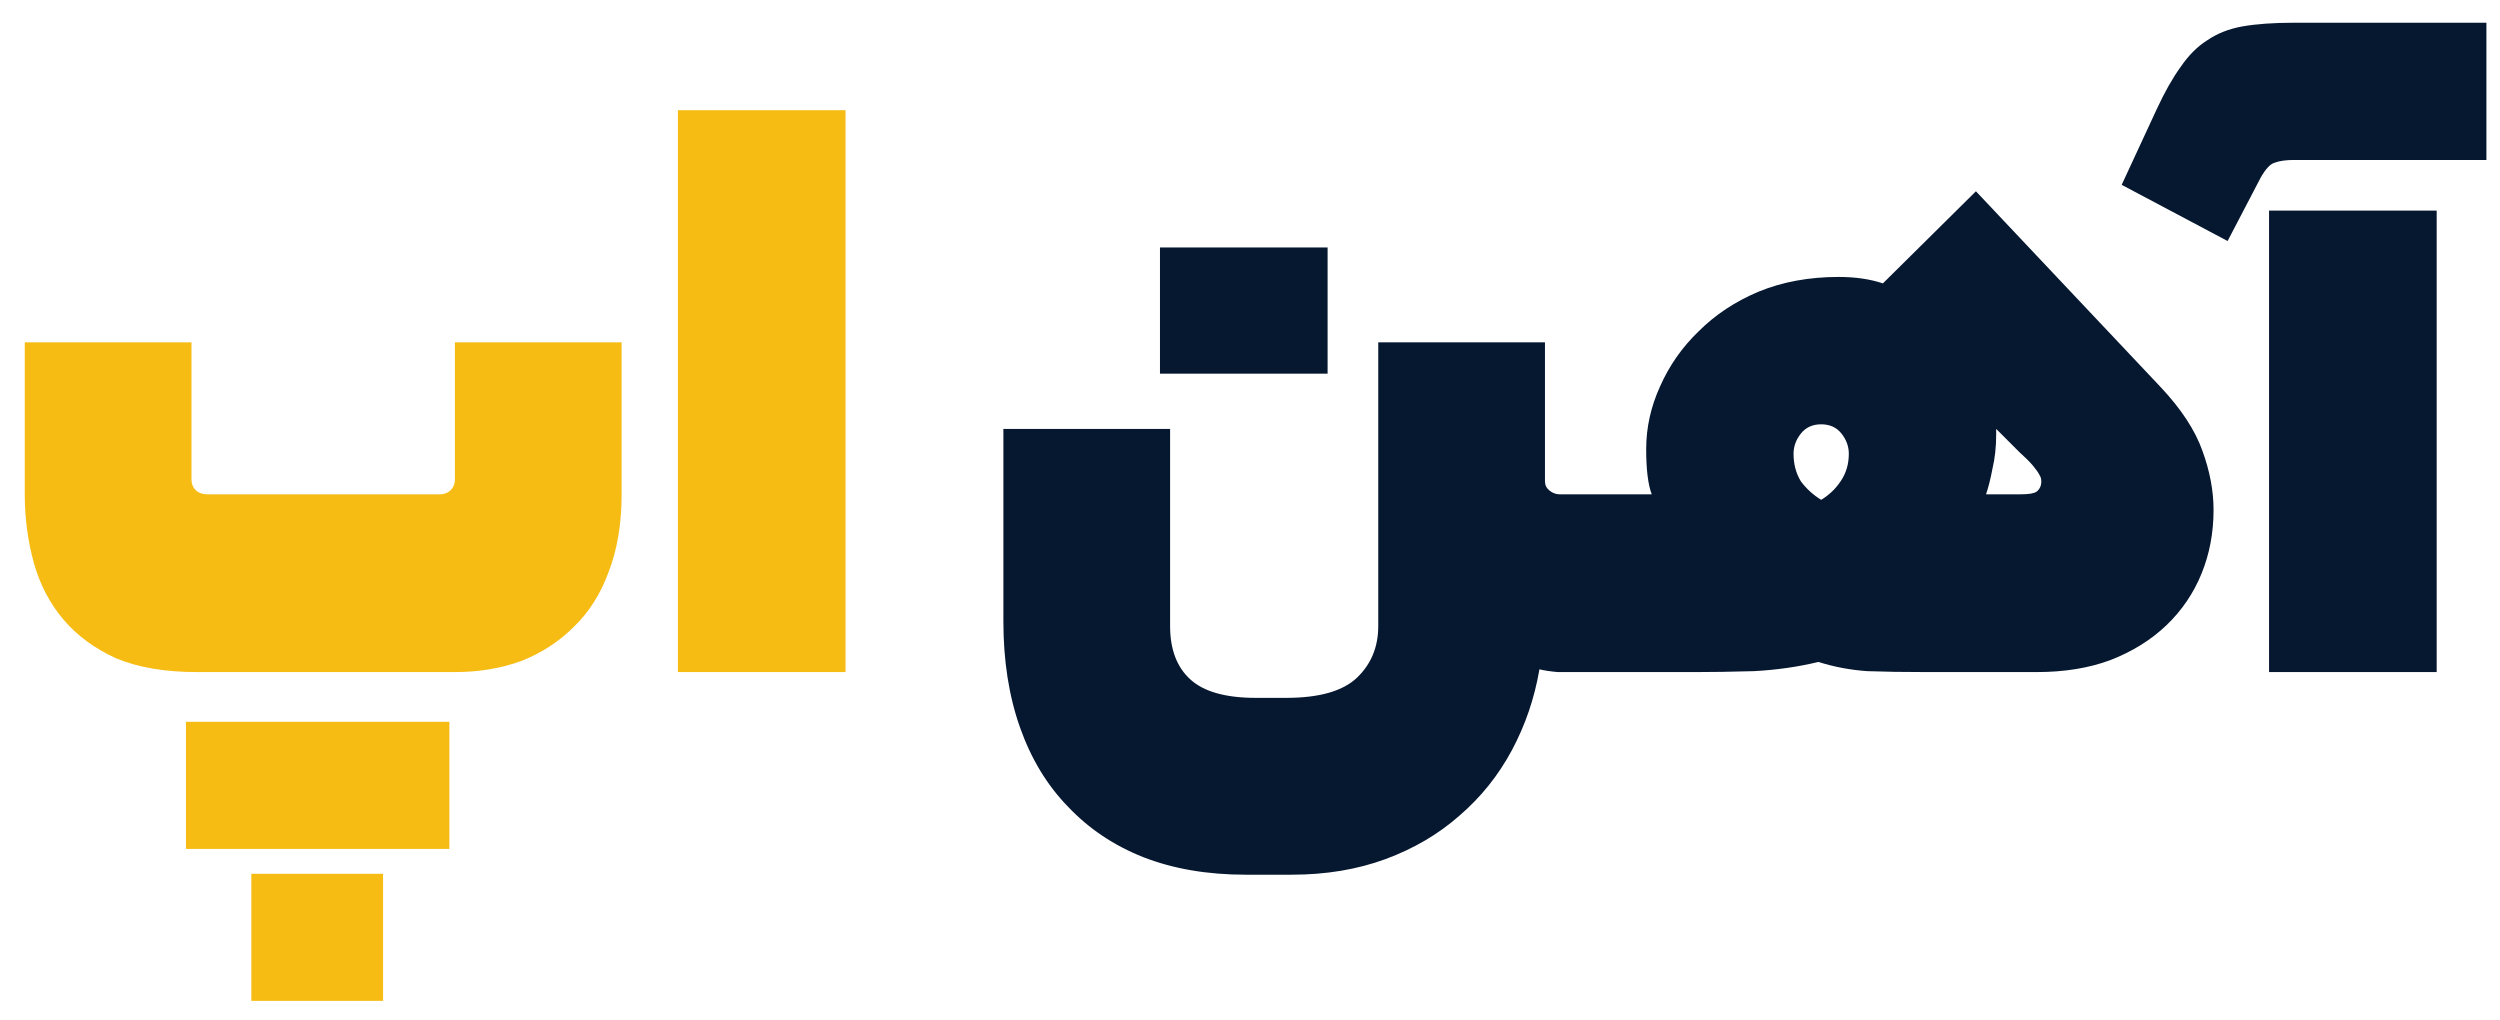
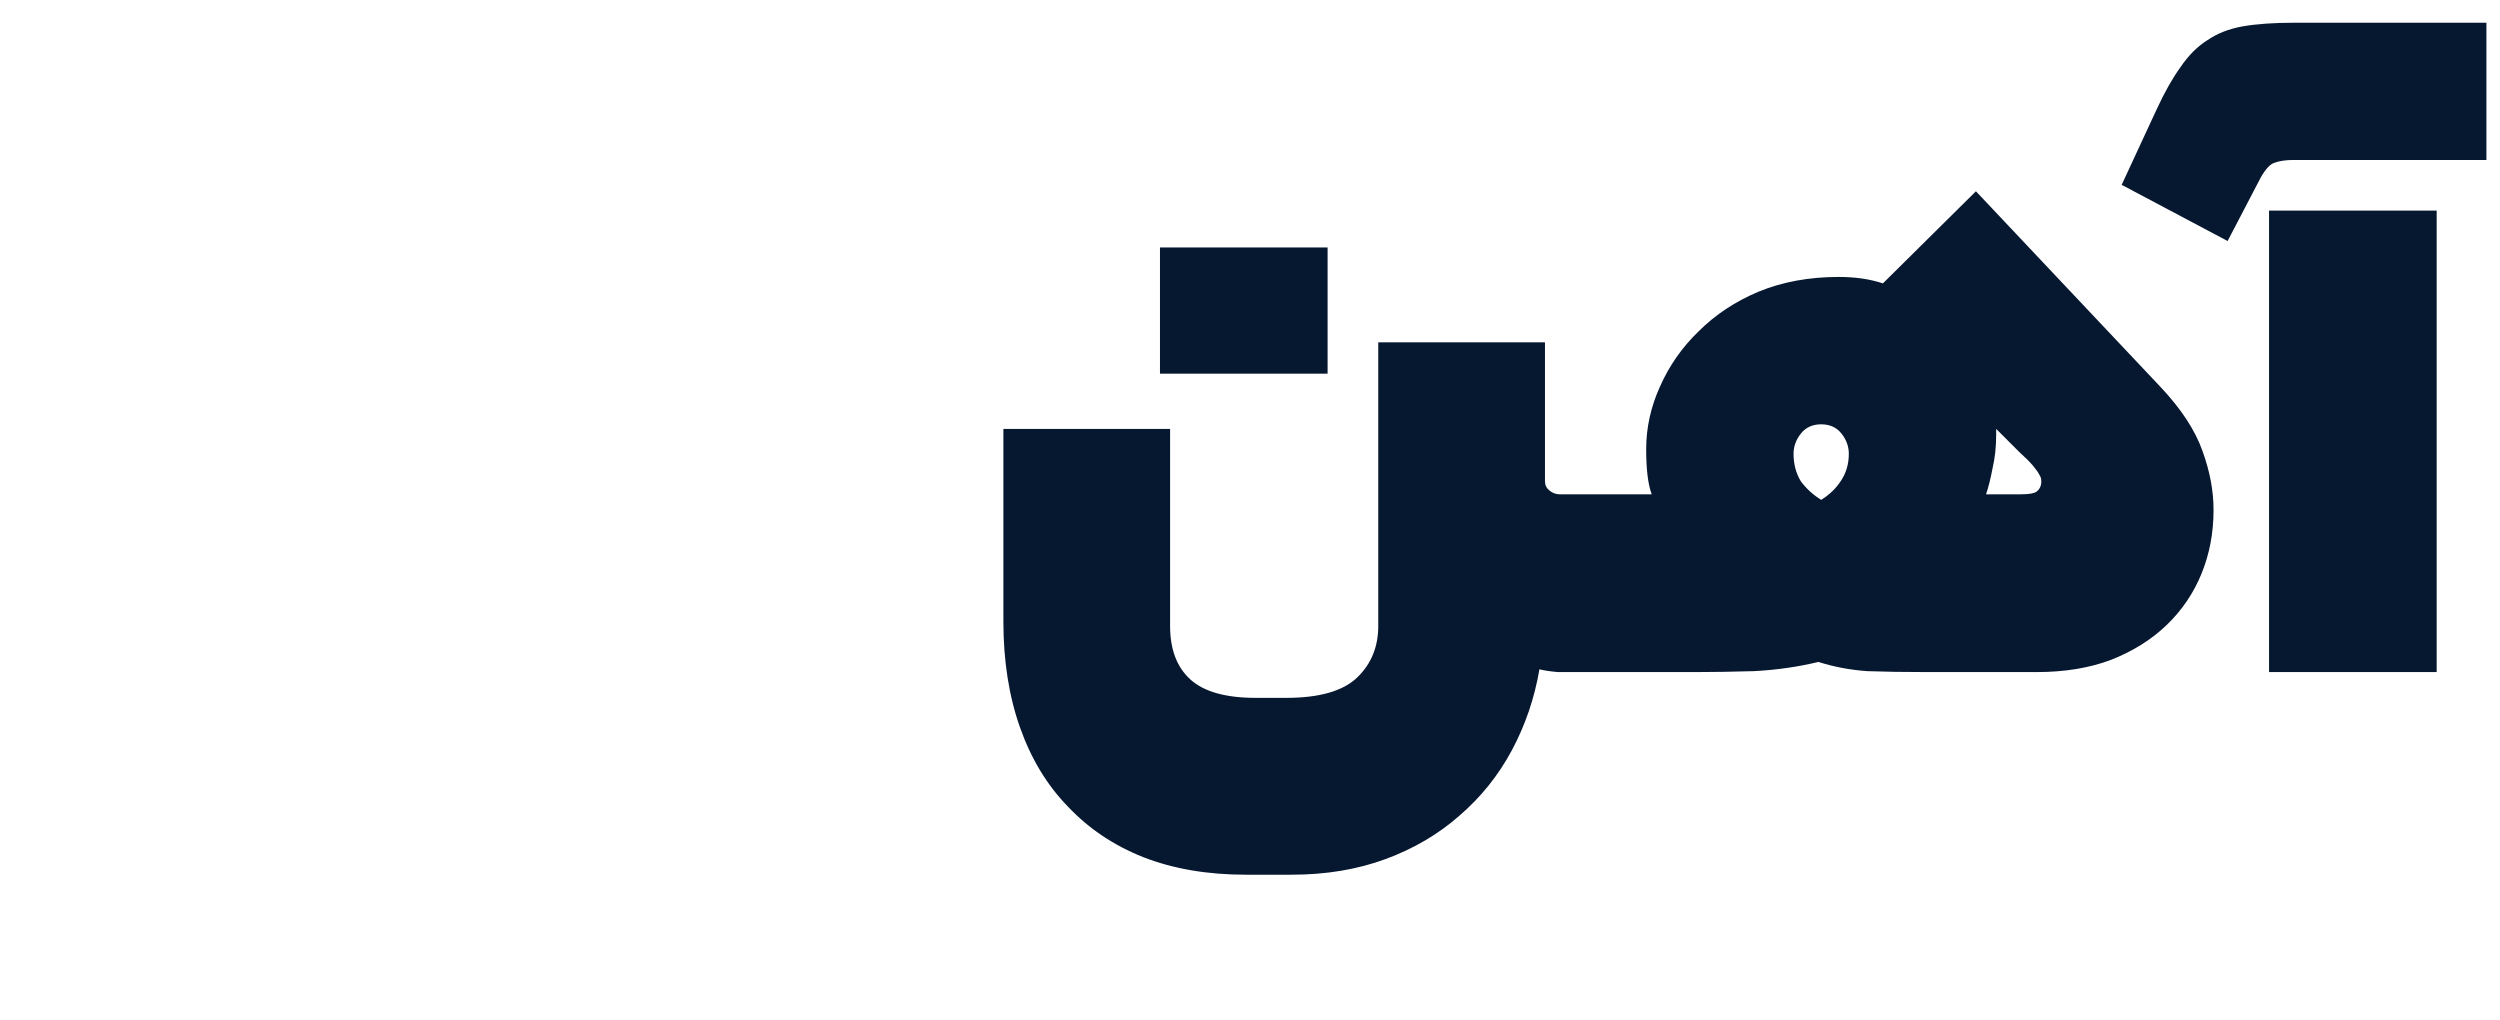
<svg xmlns="http://www.w3.org/2000/svg" width="76" height="31" viewBox="0 0 76 31" fill="none">
-   <path d="M5.989 20.431C5.018 20.431 4.197 20.291 3.525 20.011C2.871 19.712 2.339 19.32 1.929 18.835C1.518 18.35 1.219 17.78 1.033 17.127C0.846 16.455 0.753 15.755 0.753 15.027V10.407H5.821V14.579C5.821 14.71 5.867 14.822 5.961 14.915C6.054 14.99 6.166 15.027 6.297 15.027H13.381C13.493 15.027 13.595 14.99 13.689 14.915C13.782 14.822 13.829 14.71 13.829 14.579V10.407H18.897V15.027C18.897 15.923 18.766 16.707 18.505 17.379C18.262 18.051 17.907 18.611 17.441 19.059C16.993 19.507 16.461 19.852 15.845 20.095C15.229 20.319 14.557 20.431 13.829 20.431H5.989ZM11.645 30.427H7.641V26.563H11.645V30.427ZM13.661 25.807H5.653V21.943H13.661V25.807ZM20.608 3.351H25.704V20.431H20.608V3.351Z" fill="#F6BC13" />
  <path d="M46.967 14.635C46.967 14.747 47.013 14.84 47.107 14.915C47.2 14.99 47.303 15.027 47.415 15.027H48.507C48.619 15.027 48.712 15.055 48.787 15.111C48.861 15.148 48.927 15.251 48.983 15.419C49.039 15.587 49.076 15.848 49.095 16.203C49.113 16.558 49.123 17.043 49.123 17.659C49.123 18.312 49.113 18.826 49.095 19.199C49.076 19.572 49.039 19.852 48.983 20.039C48.927 20.226 48.861 20.338 48.787 20.375C48.712 20.412 48.619 20.431 48.507 20.431H48.031C47.807 20.431 47.583 20.431 47.359 20.431C47.135 20.412 46.948 20.384 46.799 20.347C46.649 21.224 46.369 22.046 45.959 22.811C45.548 23.576 45.016 24.239 44.363 24.799C43.728 25.359 42.981 25.798 42.123 26.115C41.264 26.432 40.312 26.591 39.267 26.591H37.867C36.709 26.591 35.673 26.414 34.759 26.059C33.863 25.704 33.097 25.191 32.463 24.519C31.828 23.866 31.343 23.063 31.007 22.111C30.671 21.159 30.503 20.086 30.503 18.891V13.039H35.571V19.031C35.571 19.74 35.776 20.282 36.187 20.655C36.597 21.028 37.26 21.215 38.175 21.215H39.099C40.107 21.215 40.825 21.01 41.255 20.599C41.684 20.188 41.899 19.666 41.899 19.031V10.407H46.967V14.635ZM40.359 11.359H35.263V7.523H40.359V11.359ZM50.212 15.027C50.1 14.728 50.044 14.271 50.044 13.655C50.044 13.002 50.184 12.367 50.464 11.751C50.744 11.116 51.136 10.556 51.64 10.071C52.144 9.567 52.751 9.166 53.46 8.867C54.188 8.568 55 8.419 55.896 8.419C56.4 8.419 56.848 8.484 57.24 8.615L60.068 5.815L65.668 11.751C66.303 12.423 66.732 13.076 66.956 13.711C67.18 14.327 67.292 14.924 67.292 15.503C67.292 16.194 67.171 16.838 66.928 17.435C66.685 18.032 66.331 18.555 65.864 19.003C65.397 19.451 64.828 19.806 64.156 20.067C63.503 20.31 62.756 20.431 61.916 20.431H58.528C57.893 20.431 57.305 20.422 56.764 20.403C56.241 20.366 55.747 20.272 55.28 20.123C54.664 20.272 54.011 20.366 53.32 20.403C52.629 20.422 52.051 20.431 51.584 20.431H48.504C48.392 20.431 48.299 20.412 48.224 20.375C48.131 20.338 48.065 20.235 48.028 20.067C47.972 19.88 47.935 19.61 47.916 19.255C47.897 18.9 47.888 18.415 47.888 17.799C47.888 17.146 47.897 16.632 47.916 16.259C47.935 15.886 47.972 15.615 48.028 15.447C48.065 15.26 48.131 15.148 48.224 15.111C48.299 15.055 48.392 15.027 48.504 15.027H50.212ZM55.364 15.195C55.607 15.046 55.803 14.859 55.952 14.635C56.12 14.392 56.204 14.112 56.204 13.795C56.204 13.571 56.129 13.366 55.98 13.179C55.831 12.992 55.625 12.899 55.364 12.899C55.103 12.899 54.897 12.992 54.748 13.179C54.599 13.366 54.524 13.571 54.524 13.795C54.524 14.112 54.599 14.392 54.748 14.635C54.916 14.859 55.121 15.046 55.364 15.195ZM62.056 14.635C62.056 14.56 62.037 14.495 62 14.439C61.963 14.364 61.897 14.271 61.804 14.159C61.711 14.047 61.571 13.907 61.384 13.739C61.197 13.552 60.964 13.319 60.684 13.039V13.207C60.684 13.58 60.647 13.926 60.572 14.243C60.516 14.542 60.451 14.803 60.376 15.027H61.44C61.683 15.027 61.841 14.999 61.916 14.943C62.009 14.868 62.056 14.766 62.056 14.635ZM68.979 6.403H74.075V20.431H68.979V6.403ZM69.735 4.863C69.492 4.863 69.296 4.891 69.147 4.947C69.016 4.984 68.876 5.134 68.727 5.395L67.719 7.327L64.499 5.619L65.563 3.323C65.805 2.8 66.048 2.371 66.291 2.035C66.533 1.68 66.804 1.41 67.103 1.223C67.401 1.018 67.756 0.878 68.167 0.803C68.596 0.728 69.119 0.691 69.735 0.691H75.587V4.863H69.735Z" fill="#061730" />
</svg>